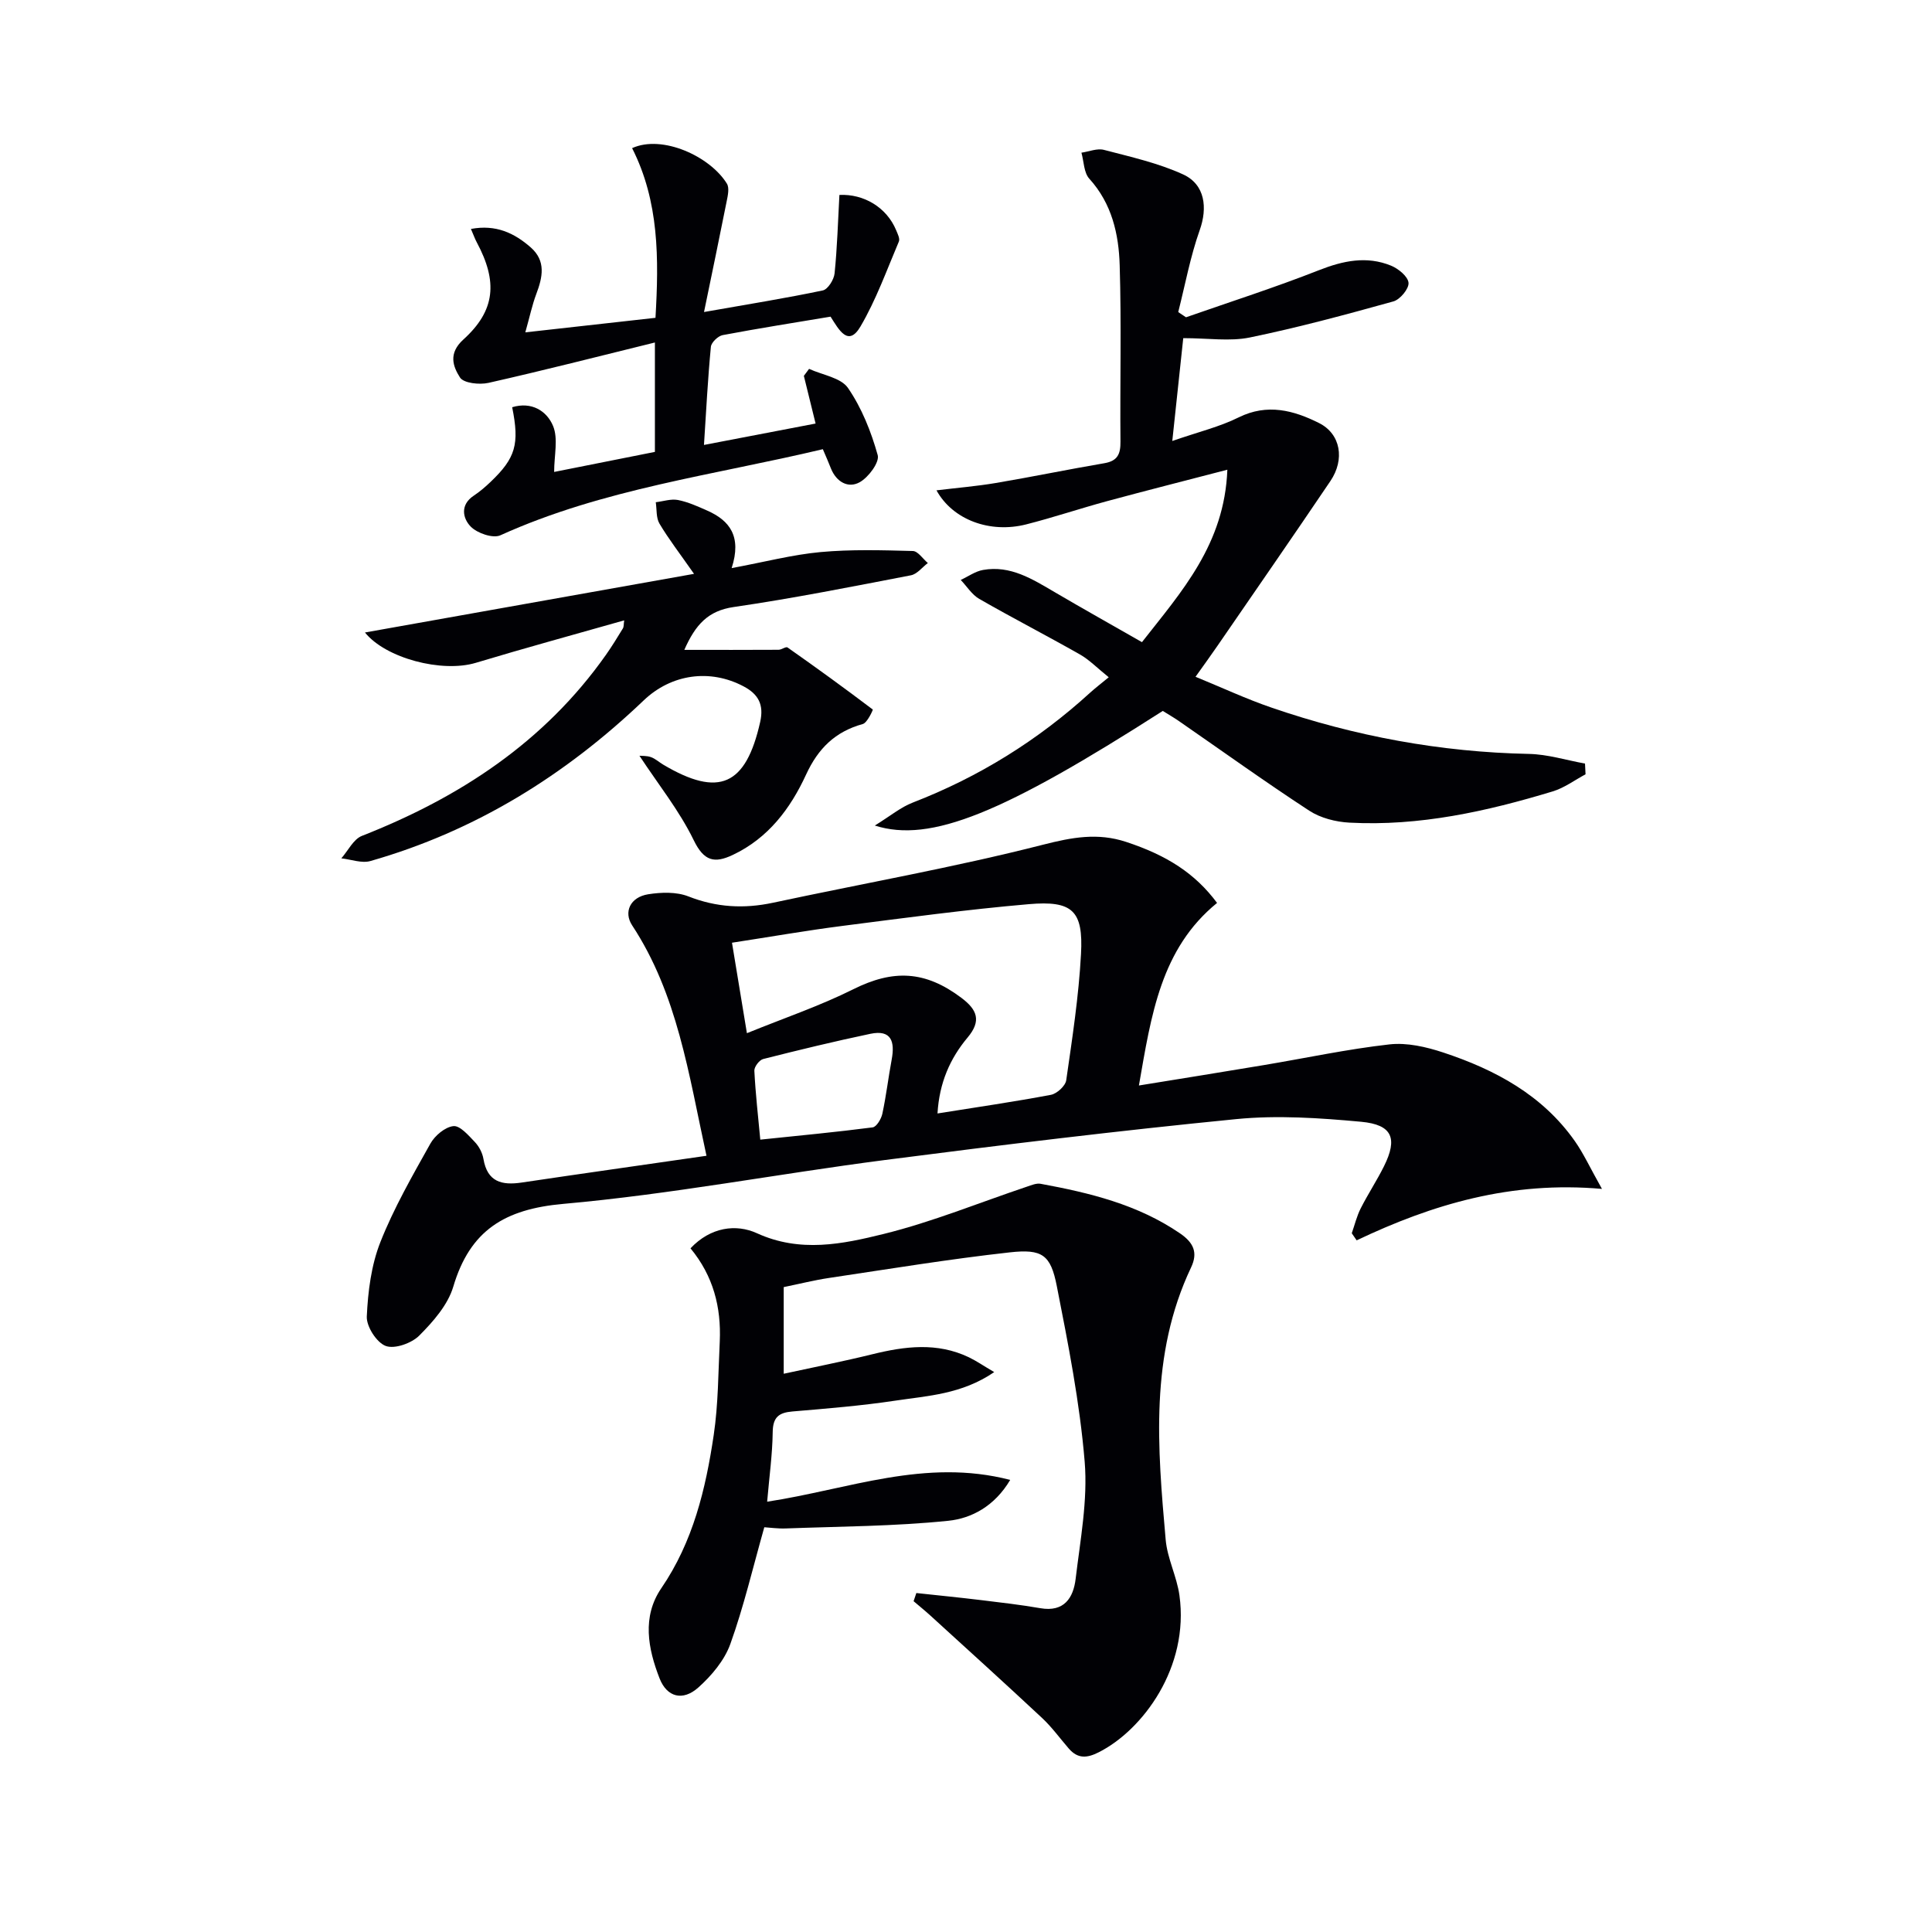
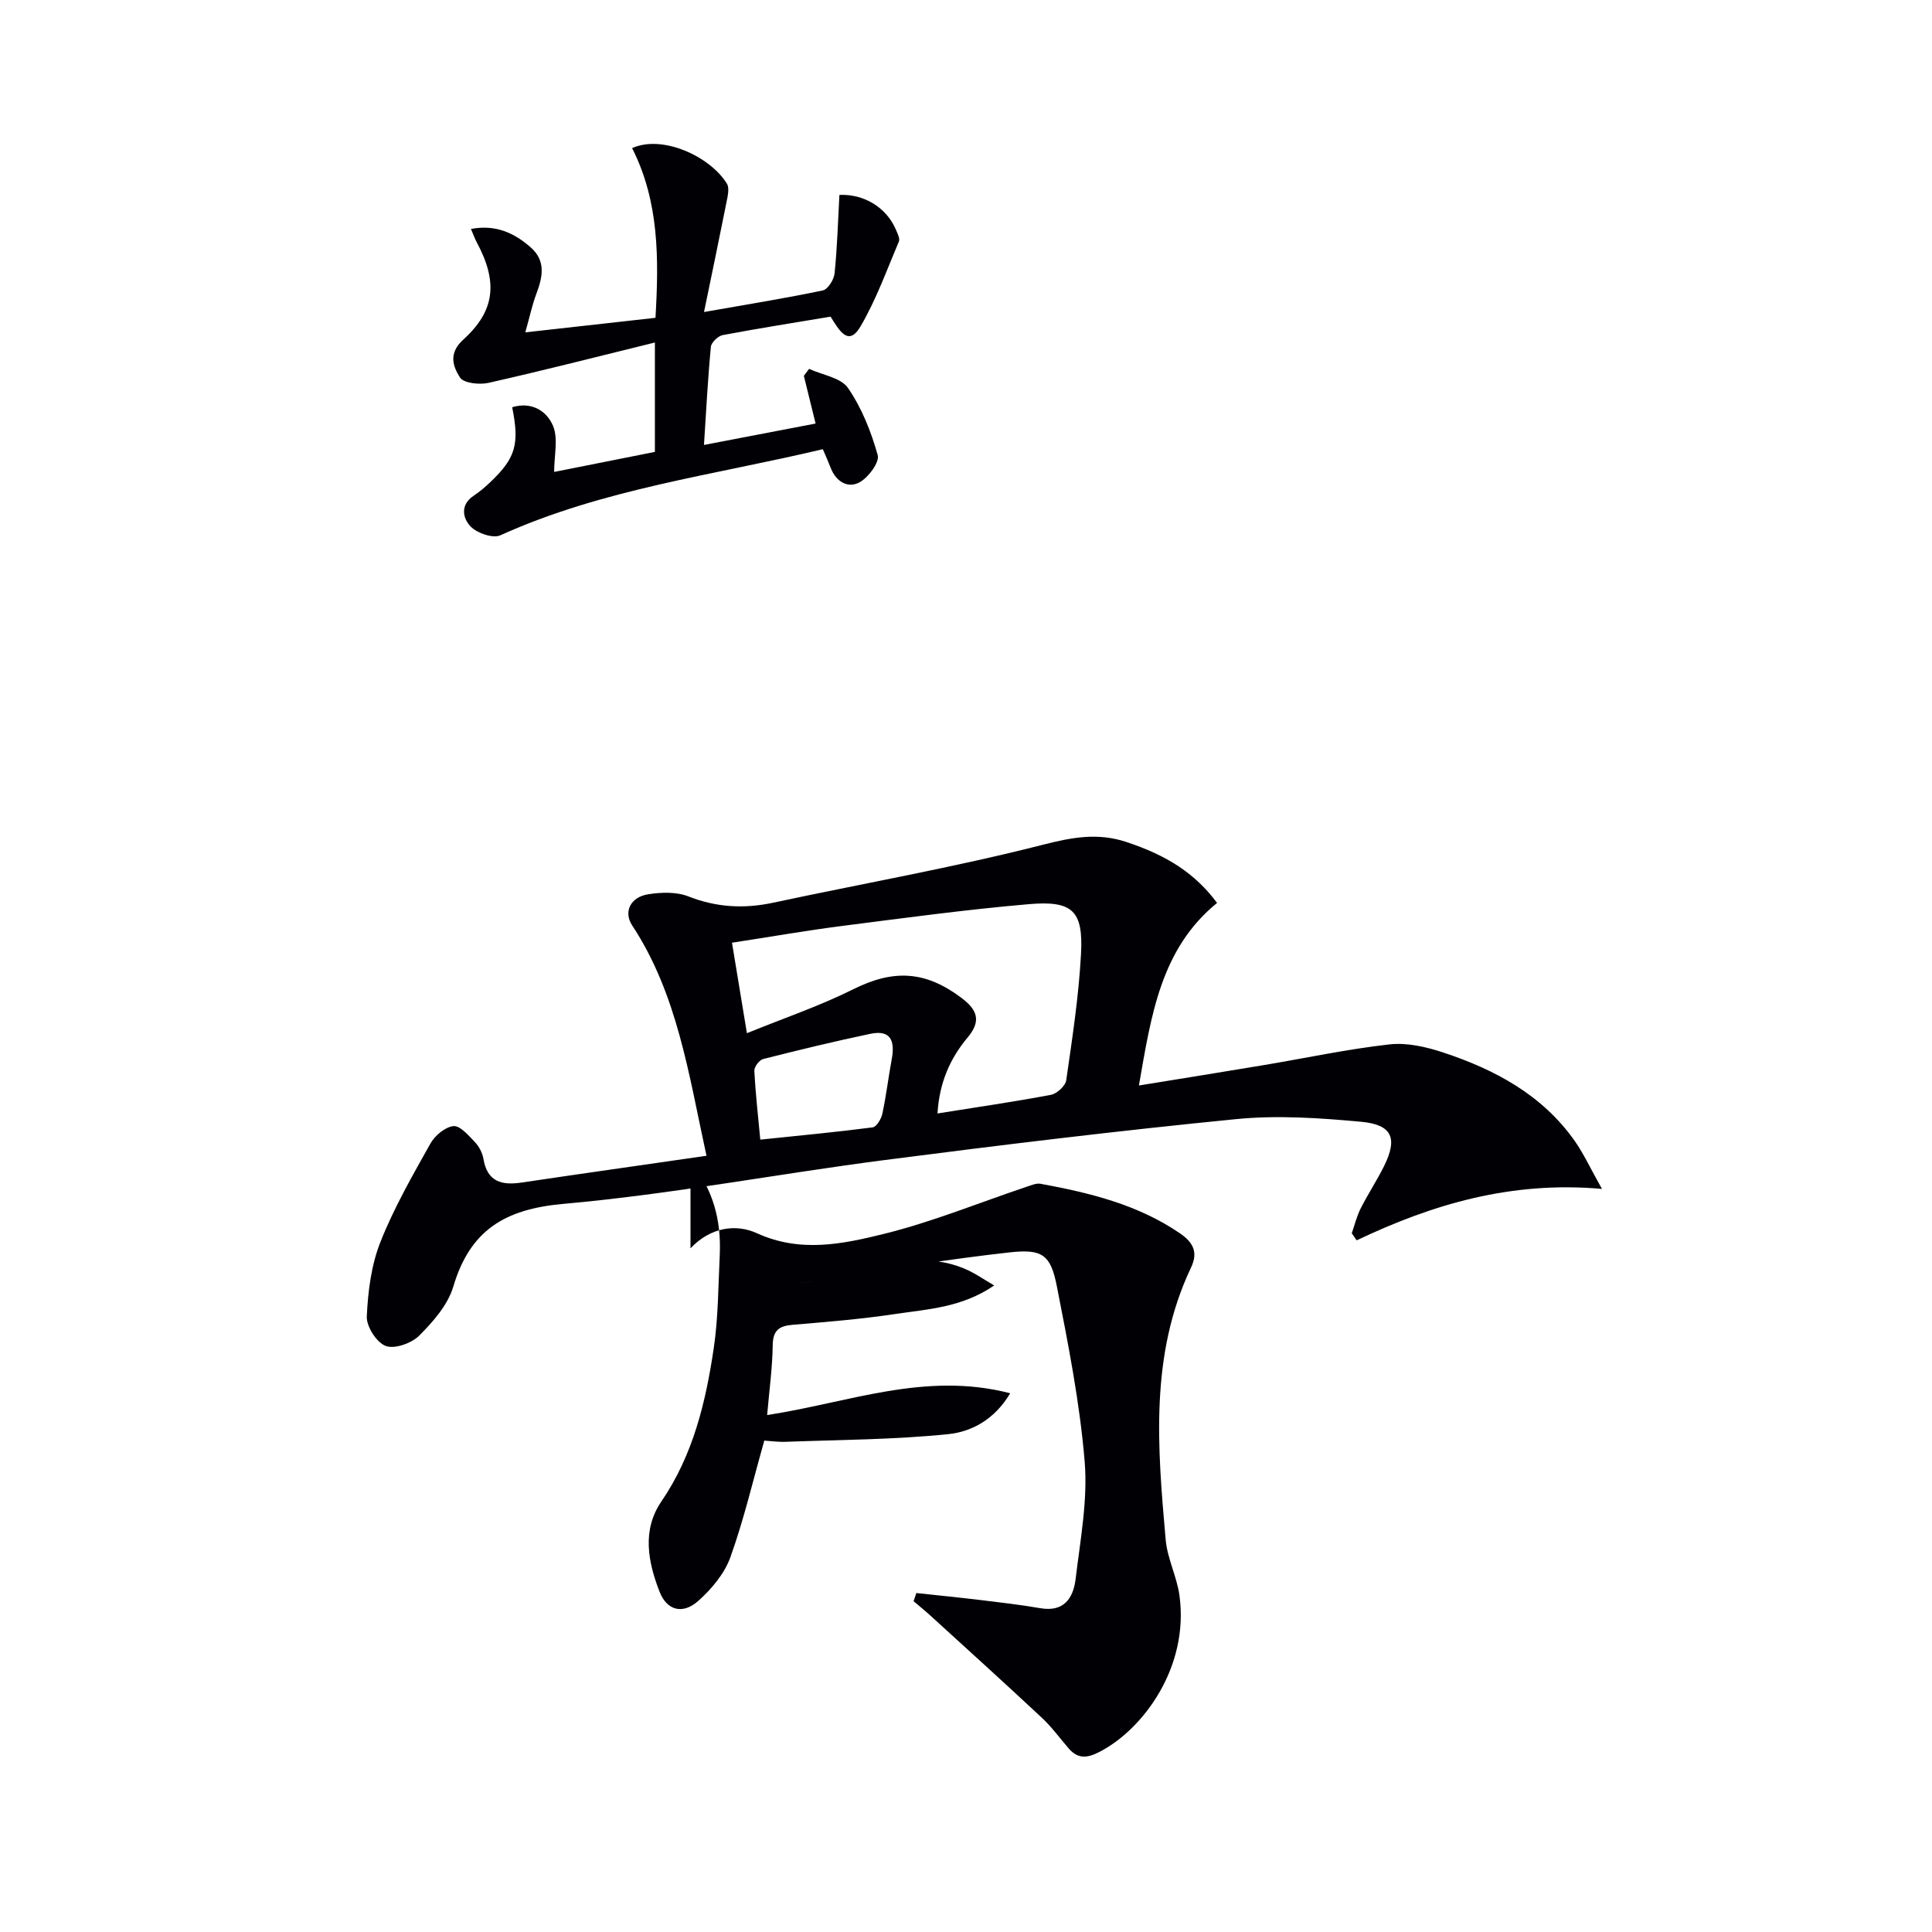
<svg xmlns="http://www.w3.org/2000/svg" enable-background="new 0 0 400 400" viewBox="0 0 400 400">
  <g fill="#010105">
    <path d="m146.27 239.29c-3.7-16.96-6.01-33.44-15.4-47.72-1.79-2.73-.41-5.82 3.32-6.42 2.71-.43 5.86-.53 8.33.44 5.81 2.28 11.5 2.6 17.53 1.31 18.64-3.99 37.44-7.3 55.89-12.01 6.03-1.54 11.32-2.52 17.19-.59 8.49 2.79 14.33 6.55 18.85 12.64-11.66 9.51-13.63 23.21-16.18 37.8 9.03-1.47 17.44-2.81 25.84-4.22 8.68-1.45 17.31-3.31 26.03-4.29 3.62-.41 7.6.51 11.14 1.68 10.74 3.55 20.52 8.79 27.24 18.34 1.79 2.54 3.1 5.42 5.62 9.9-18.84-1.67-35.1 3.19-50.79 10.65-.34-.49-.67-.98-1.01-1.47.6-1.72 1.03-3.53 1.85-5.15 1.5-2.96 3.34-5.75 4.82-8.72 2.87-5.77 1.74-8.61-4.73-9.21-8.58-.79-17.33-1.39-25.86-.55-24.29 2.39-48.54 5.34-72.75 8.47-22.21 2.87-44.29 7.1-66.57 9.08-12.15 1.08-19.32 5.48-22.78 17.13-1.12 3.78-4.16 7.24-7.04 10.13-1.58 1.59-5.08 2.84-6.94 2.16-1.88-.69-4.02-4.02-3.93-6.1.24-5.19.92-10.62 2.81-15.4 2.79-7.06 6.63-13.74 10.35-20.39.93-1.66 3.04-3.44 4.77-3.63 1.36-.15 3.13 1.92 4.43 3.28.88.92 1.58 2.26 1.79 3.51.81 4.77 3.8 5.51 7.94 4.89 12.48-1.86 24.95-3.61 38.24-5.54zm8.37-25.38c7.8-3.17 15.15-5.66 22.03-9.1 8.25-4.12 14.87-3.88 22.4 1.8 3.23 2.44 4.18 4.72 1.26 8.2-3.63 4.33-5.86 9.37-6.23 15.72 8.19-1.31 15.87-2.42 23.49-3.86 1.24-.24 2.99-1.84 3.16-3.01 1.25-8.68 2.59-17.39 3.06-26.13.49-8.98-1.74-11.12-10.83-10.33-12.87 1.11-25.69 2.85-38.5 4.49-7.51.96-14.98 2.27-22.93 3.49 1.03 6.22 1.96 11.86 3.09 18.73zm2.77 22.04c8.15-.85 15.72-1.56 23.26-2.54.8-.1 1.78-1.74 2.01-2.82.8-3.72 1.24-7.51 1.94-11.26.67-3.63-.04-6.21-4.42-5.29-7.43 1.56-14.82 3.35-22.19 5.22-.8.2-1.87 1.62-1.83 2.42.24 4.74.78 9.45 1.23 14.27z" />
-     <path d="m142.96 258.45c4.18-4.43 9.46-5.08 13.74-3.13 8.97 4.1 17.74 2.26 26.28.15 10.07-2.49 19.78-6.48 29.65-9.79.91-.3 1.93-.75 2.81-.59 10.16 1.87 20.11 4.28 28.86 10.26 2.84 1.94 3.75 4 2.3 7.06-8.61 18.14-6.94 37.28-5.26 56.36.34 3.9 2.31 7.63 2.85 11.53 2.07 14.89-7.59 27.89-16.71 32.49-2.45 1.24-4.34 1.36-6.18-.75-1.85-2.13-3.52-4.46-5.57-6.37-7.63-7.13-15.38-14.14-23.1-21.18-1.13-1.03-2.32-1.99-3.48-2.98.19-.56.38-1.13.57-1.69 4.45.48 8.91.92 13.36 1.46 4.11.5 8.23.97 12.31 1.68 4.95.86 6.84-2.16 7.31-6.08.96-8.06 2.53-16.27 1.87-24.26-1.01-12.2-3.4-24.31-5.77-36.35-1.27-6.48-3-7.73-9.75-6.98-12.52 1.39-24.97 3.44-37.43 5.3-3.08.46-6.11 1.23-9.36 1.89v17.94c6.28-1.37 12.36-2.56 18.36-4.04 6.74-1.66 13.41-2.5 19.95.62 1.57.75 3.02 1.76 5.27 3.08-6.73 4.6-13.76 4.9-20.48 5.91-7.05 1.06-14.19 1.64-21.3 2.24-2.83.24-4.04 1.2-4.08 4.27-.06 4.6-.7 9.19-1.15 14.41 16.85-2.56 32.69-9.08 50.32-4.51-3.23 5.45-8.02 7.97-12.8 8.46-11.17 1.15-22.45 1.17-33.69 1.59-1.62.06-3.25-.18-4.42-.25-2.37 8.37-4.25 16.43-7.03 24.17-1.22 3.39-3.89 6.57-6.64 9.02-3.21 2.86-6.49 2-8.01-1.89-2.41-6.17-3.68-12.76.36-18.68 6.58-9.63 9.19-20.54 10.85-31.73.95-6.38.93-12.91 1.25-19.38.31-7.04-1.32-13.52-6.06-19.26z" />
-     <path d="m242.71 91.3c5.44-1.89 9.81-2.93 13.73-4.88 5.95-2.95 11.44-1.45 16.66 1.17 4.5 2.26 5.36 7.54 2.35 12-7.72 11.43-15.58 22.77-23.4 34.14-1.31 1.91-2.68 3.79-4.53 6.39 5.5 2.25 10.54 4.61 15.78 6.4 17.24 5.92 34.97 9.2 53.25 9.57 3.88.08 7.74 1.3 11.61 2 .04.74.07 1.48.11 2.22-2.25 1.2-4.37 2.8-6.76 3.53-13.72 4.16-27.65 7.25-42.11 6.48-2.84-.15-6-.95-8.34-2.48-9.17-5.99-18.07-12.39-27.08-18.62-1.08-.74-2.22-1.39-3.24-2.03-32.94 21.1-48.06 27.41-59.62 23.73 3.2-1.97 5.37-3.8 7.87-4.76 13.67-5.29 25.88-12.87 36.69-22.73 1.09-.99 2.27-1.89 3.87-3.21-2.4-1.93-4.02-3.62-5.96-4.72-6.9-3.92-13.96-7.55-20.84-11.5-1.53-.88-2.57-2.6-3.84-3.93 1.54-.71 3.01-1.79 4.63-2.07 5.68-1.01 10.24 1.92 14.86 4.62 5.86 3.44 11.79 6.76 18.03 10.33 8.23-10.5 17.09-20.27 17.68-35.7-8.79 2.29-16.86 4.33-24.91 6.51-5.6 1.52-11.12 3.38-16.74 4.81-7.49 1.9-15.2-.93-18.57-7.05 4.26-.52 8.3-.85 12.28-1.52 7.51-1.27 14.98-2.82 22.49-4.1 2.74-.47 3.35-1.92 3.32-4.48-.11-12.16.21-24.33-.16-36.48-.19-6.47-1.61-12.78-6.29-17.94-1.14-1.26-1.12-3.56-1.63-5.39 1.56-.22 3.25-.95 4.66-.58 5.54 1.45 11.23 2.72 16.39 5.08 4.59 2.11 5.07 6.95 3.44 11.53-1.95 5.49-3.01 11.3-4.45 16.97.54.36 1.07.72 1.61 1.08 9.18-3.21 18.46-6.18 27.5-9.74 5.03-1.98 9.9-3.01 14.95-.95 1.52.62 3.5 2.24 3.62 3.55.11 1.22-1.74 3.46-3.12 3.85-9.85 2.74-19.73 5.41-29.73 7.47-4.14.85-8.61.14-13.79.14-.74 6.81-1.44 13.39-2.27 21.29z" />
-     <path d="m151.48 117.62c6.84-1.27 12.58-2.78 18.41-3.32 6.33-.58 12.74-.39 19.11-.22 1.05.03 2.07 1.62 3.1 2.49-1.17.88-2.23 2.3-3.51 2.54-12.2 2.35-24.41 4.78-36.7 6.57-5.25.77-7.88 3.58-10.21 8.87 6.81 0 13.16.02 19.5-.02.64 0 1.53-.72 1.87-.48 5.96 4.18 11.85 8.46 17.65 12.85.07.05-1.13 2.74-2.07 3-5.71 1.58-9.24 5.05-11.74 10.47-3.23 7.02-7.83 13.16-15.17 16.63-3.81 1.8-5.97 1.32-8.1-3.06-2.97-6.11-7.34-11.55-11.23-17.47.48.05 1.49-.03 2.37.28.92.32 1.69 1.05 2.55 1.56 11.56 6.86 17.12 4.34 20.08-8.85.81-3.61-.42-5.75-3.41-7.34-6.98-3.71-14.99-2.57-20.71 2.89-16.26 15.52-34.88 27.07-56.59 33.26-1.8.51-4-.34-6.01-.56 1.4-1.59 2.5-3.96 4.26-4.65 20.25-7.95 37.81-19.44 50.53-37.49 1.24-1.76 2.37-3.61 3.5-5.46.22-.36.15-.88.27-1.67-10.41 2.96-20.61 5.74-30.72 8.79-7.02 2.11-18.67-.95-22.95-6.28 22.32-3.98 44.7-7.97 68.13-12.14-2.93-4.2-5.24-7.18-7.15-10.39-.72-1.2-.54-2.94-.77-4.44 1.54-.18 3.15-.74 4.6-.46 2.09.41 4.1 1.33 6.07 2.2 4.62 2.05 7.17 5.32 5.04 11.9z" />
+     <path d="m142.96 258.45c4.18-4.43 9.46-5.08 13.74-3.13 8.97 4.1 17.74 2.26 26.28.15 10.07-2.49 19.78-6.48 29.65-9.79.91-.3 1.93-.75 2.81-.59 10.16 1.87 20.11 4.28 28.86 10.26 2.84 1.94 3.75 4 2.3 7.06-8.61 18.14-6.94 37.28-5.26 56.36.34 3.9 2.31 7.63 2.85 11.53 2.07 14.89-7.59 27.89-16.71 32.49-2.45 1.24-4.34 1.36-6.18-.75-1.85-2.13-3.52-4.46-5.57-6.37-7.63-7.13-15.38-14.14-23.1-21.18-1.13-1.03-2.32-1.99-3.48-2.98.19-.56.38-1.13.57-1.69 4.45.48 8.91.92 13.36 1.46 4.11.5 8.23.97 12.31 1.68 4.95.86 6.84-2.16 7.31-6.08.96-8.06 2.53-16.27 1.87-24.26-1.01-12.2-3.4-24.31-5.77-36.35-1.27-6.48-3-7.73-9.75-6.98-12.52 1.39-24.97 3.44-37.43 5.3-3.08.46-6.11 1.23-9.36 1.89c6.28-1.37 12.36-2.56 18.36-4.04 6.74-1.66 13.41-2.5 19.95.62 1.57.75 3.02 1.76 5.27 3.08-6.73 4.6-13.76 4.9-20.48 5.91-7.05 1.06-14.19 1.64-21.3 2.24-2.83.24-4.04 1.2-4.08 4.27-.06 4.6-.7 9.19-1.15 14.41 16.85-2.56 32.69-9.08 50.32-4.51-3.23 5.45-8.02 7.97-12.8 8.46-11.17 1.15-22.45 1.17-33.69 1.59-1.62.06-3.25-.18-4.42-.25-2.37 8.37-4.25 16.43-7.03 24.17-1.22 3.39-3.89 6.57-6.64 9.02-3.21 2.86-6.49 2-8.01-1.89-2.41-6.17-3.68-12.76.36-18.68 6.58-9.63 9.19-20.54 10.85-31.73.95-6.38.93-12.91 1.25-19.38.31-7.04-1.32-13.52-6.06-19.26z" />
    <path d="m170.36 93c-22.53 5.37-45.51 8.2-66.77 17.83-1.53.69-4.79-.43-6.13-1.8-1.64-1.68-2.27-4.49.63-6.41 1.24-.82 2.39-1.81 3.47-2.84 5.19-4.95 6.03-7.81 4.48-15.47 4.03-1.22 7.18.77 8.47 3.89 1.09 2.64.22 6.08.22 9.51 6.67-1.33 13.61-2.71 20.86-4.15 0-7.31 0-14.56 0-22.65-11.65 2.87-23.02 5.78-34.46 8.36-1.87.42-5.13.07-5.89-1.11-1.44-2.26-2.49-4.98.7-7.87 6.65-6.02 7.13-11.99 2.76-20.14-.38-.7-.64-1.47-1.2-2.75 5.16-.97 8.99.84 12.39 3.83 3.18 2.8 2.46 6.15 1.15 9.62-.86 2.28-1.36 4.7-2.28 7.96 9.39-1.05 18.02-2.01 26.95-3.01.71-12.24.77-24.08-4.84-35.13 6.26-2.85 16.16 1.71 19.63 7.36.54.88.19 2.46-.05 3.65-1.43 7.21-2.94 14.41-4.69 22.92 9.42-1.66 17.04-2.88 24.59-4.47 1.05-.22 2.31-2.23 2.44-3.52.55-5.37.7-10.79 1-16.25 5.03-.25 9.79 2.57 11.75 7.31.31.75.82 1.74.56 2.34-2.52 5.93-4.71 12.07-7.95 17.59-2.52 4.29-4.44.73-6.19-2.04-7.36 1.23-14.87 2.41-22.33 3.82-.97.18-2.36 1.52-2.45 2.42-.63 6.58-.97 13.19-1.43 20.32 8.22-1.58 15.66-3 23.11-4.43-.87-3.55-1.65-6.71-2.43-9.87.36-.48.72-.97 1.08-1.45 2.76 1.27 6.58 1.81 8.06 3.96 2.84 4.13 4.79 9.04 6.15 13.9.41 1.48-1.91 4.6-3.73 5.61-2.37 1.32-4.82-.04-5.95-2.84-.46-1.19-.99-2.39-1.68-4z" />
  </g>
</svg>